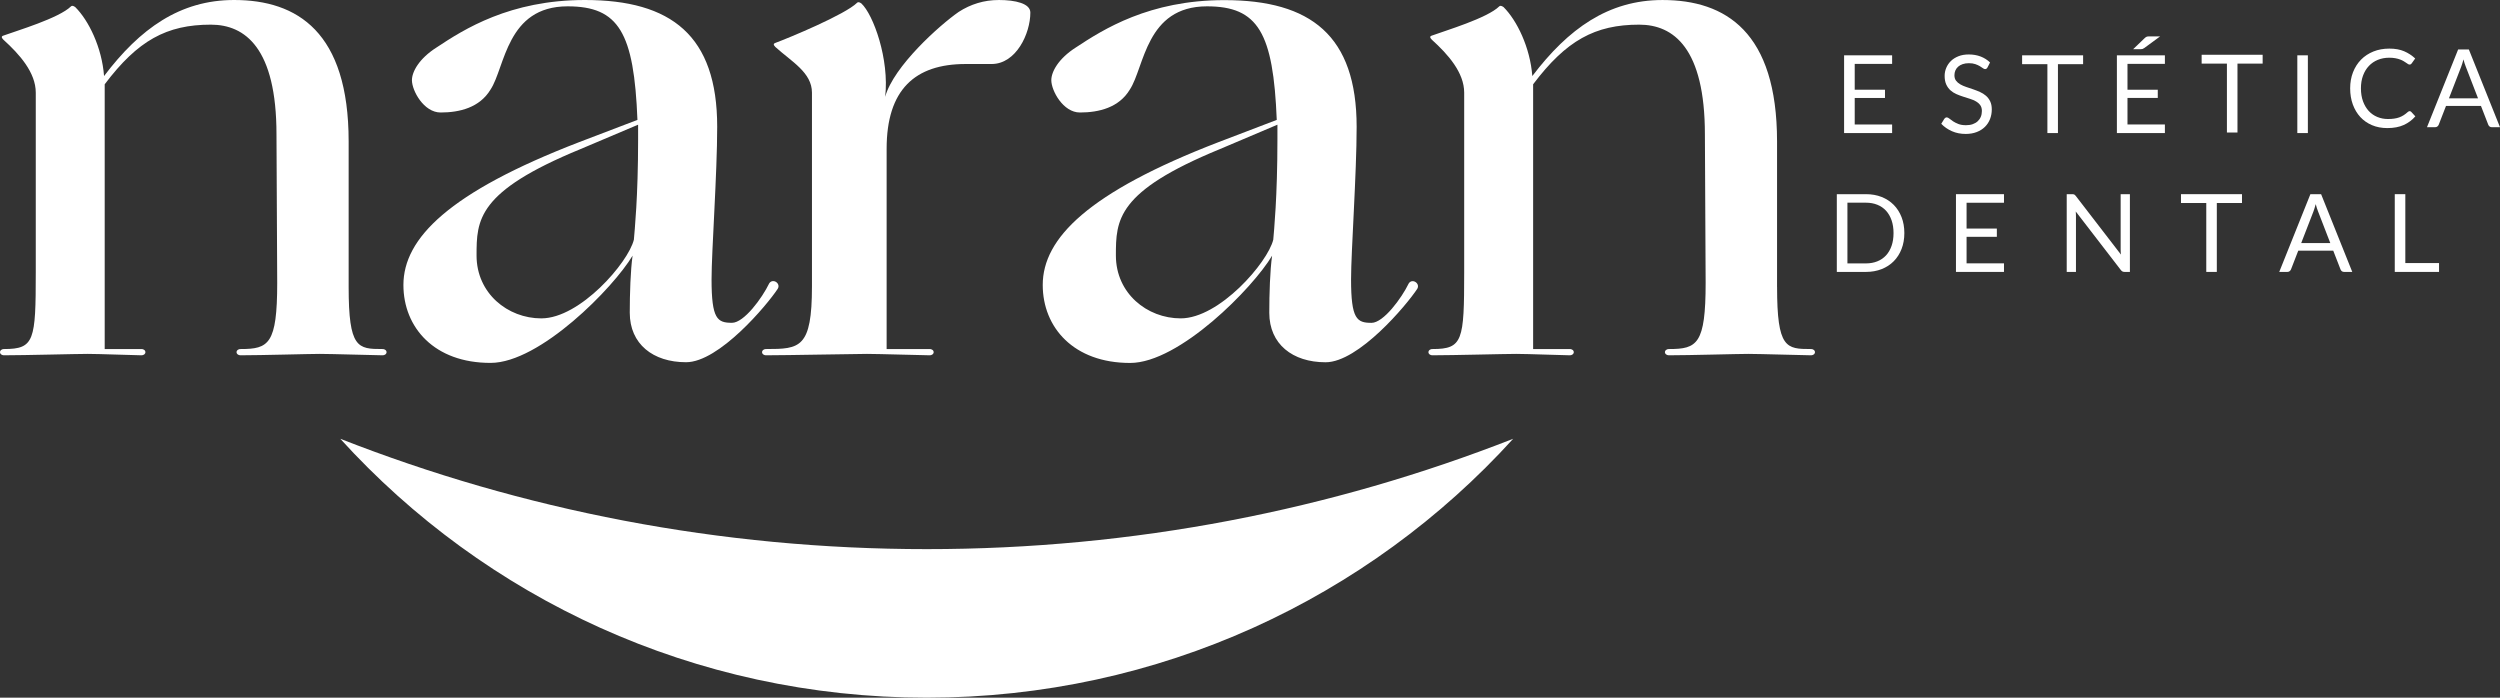
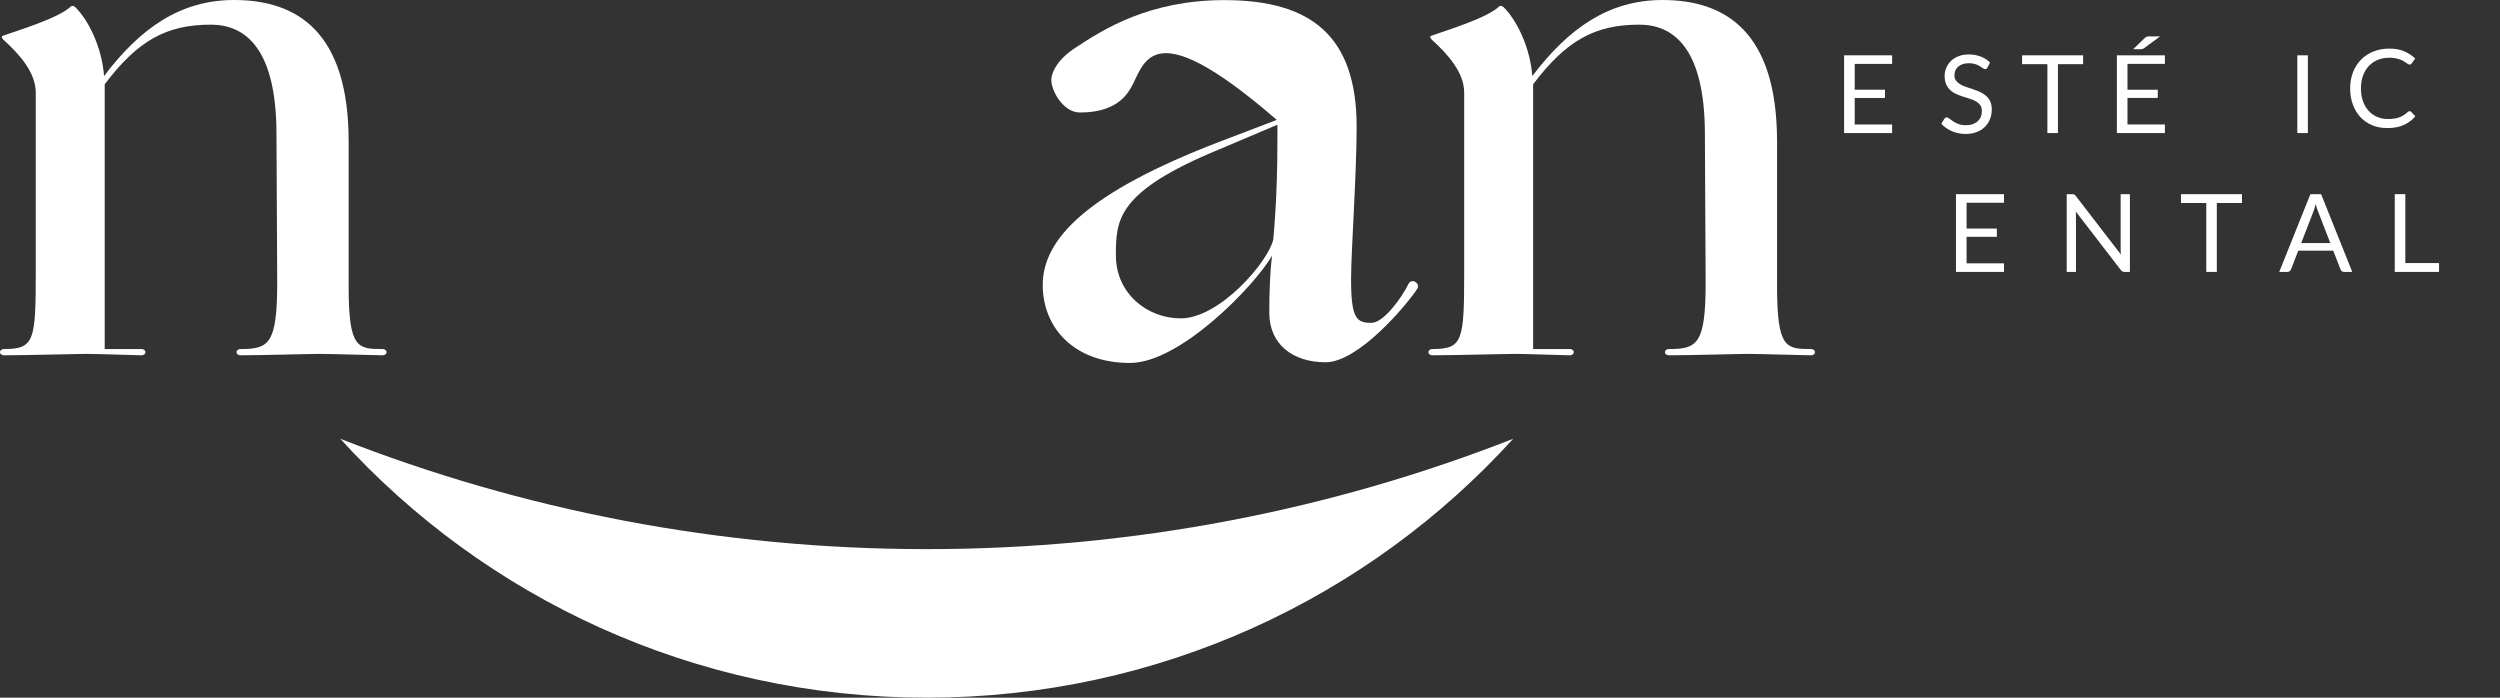
<svg xmlns="http://www.w3.org/2000/svg" width="172" height="48" viewBox="0 0 172 48" fill="none">
  <rect x="0" y="0" width="172" height="48" fill="#333333" stroke="none" />
  <g id="logo-naran 1" clip-path="url(#clip0_196_245)">
    <path id="Vector" d="M63.759 37.78C49.514 37.78 35.9 35.085 23.412 30.188C33.35 41.127 47.743 48.001 63.759 48.001C79.775 48.001 94.168 41.124 104.107 30.188C91.614 35.085 78.005 37.78 63.759 37.78Z" fill="white" />
    <path id="Vector_2" d="M23.987 19.747C23.987 23.963 24.614 24.014 26.309 24.014C26.693 24.014 26.693 24.444 26.309 24.444C25.926 24.444 22.777 24.348 22.006 24.348C21.281 24.348 17.964 24.444 16.56 24.444C16.177 24.444 16.177 24.014 16.56 24.014C18.491 24.014 19.072 23.675 19.072 19.459L19.022 9.251C19.022 3.305 16.864 1.696 14.508 1.696C11.46 1.696 9.48 2.783 7.203 5.799V24.014H9.719C10.102 24.014 10.102 24.444 9.719 24.444C9.336 24.444 6.815 24.348 6.04 24.348C5.265 24.348 1.686 24.444 0.286 24.444C-0.097 24.444 -0.097 24.014 0.286 24.014C2.364 24.014 2.461 23.437 2.461 18.74V6.376C2.461 4.989 1.348 3.74 0.235 2.732C0.087 2.586 0.087 2.494 0.235 2.449C1.166 2.11 4.062 1.249 4.888 0.435C4.938 0.384 5.035 0.384 5.174 0.485C6.097 1.396 7.012 3.264 7.159 5.232C9.627 1.968 12.384 0 16.106 0C20.459 0 23.987 2.206 23.987 9.732V19.747Z" fill="white" />
    <path id="Vector_3" d="M122.263 19.747C122.263 23.963 122.89 24.014 124.585 24.014C124.968 24.014 124.968 24.444 124.585 24.444C124.201 24.444 121.052 24.348 120.282 24.348C119.557 24.348 116.24 24.444 114.836 24.444C114.448 24.444 114.448 24.014 114.836 24.014C116.766 24.014 117.348 23.675 117.348 19.459L117.297 9.251C117.297 3.305 115.135 1.696 112.779 1.696C109.736 1.696 107.755 2.783 105.479 5.8V24.014H107.991C108.374 24.014 108.374 24.444 107.991 24.444C107.608 24.444 105.091 24.348 104.316 24.348C103.54 24.348 99.962 24.444 98.562 24.444C98.179 24.444 98.179 24.014 98.562 24.014C100.64 24.014 100.736 23.437 100.736 18.74V6.376C100.736 4.989 99.624 3.74 98.511 2.732C98.363 2.586 98.363 2.494 98.511 2.449C99.429 2.11 102.329 1.25 103.151 0.435C103.202 0.384 103.299 0.384 103.442 0.485C104.36 1.396 105.275 3.264 105.423 5.232C107.901 1.969 110.657 0.001 114.38 0.001C118.733 0.001 122.261 2.207 122.261 9.733V19.748L122.263 19.747Z" fill="white" />
-     <path id="Vector_4" d="M27.755 19.605C27.755 16.392 30.895 13.229 39.839 9.782L43.856 8.249C43.62 2.253 42.583 0.436 39.051 0.436C34.844 0.436 34.76 4.627 33.749 6.161C32.999 7.405 31.62 7.74 30.314 7.74C29.155 7.74 28.341 6.236 28.341 5.518C28.341 4.941 28.826 4.034 30.036 3.265C31.915 2.018 35.072 0 40.239 0C46.19 0 49.343 2.449 49.343 8.72C49.343 11.938 48.955 17.302 48.955 19.221C48.955 21.953 49.351 22.209 50.362 22.209C51.188 22.209 52.436 20.504 52.921 19.497C53.165 19.117 53.747 19.497 53.503 19.877C52.778 20.98 49.474 24.921 47.202 24.921C44.93 24.921 43.328 23.671 43.328 21.515C43.328 20.224 43.379 18.595 43.522 17.588C42.215 19.79 37.141 24.967 33.756 24.967C29.883 24.976 27.755 22.531 27.755 19.606V19.605ZM37.246 21.904C39.906 21.904 43.227 18.067 43.611 16.489C43.661 15.866 43.902 13.564 43.902 9.586V8.579L39.935 10.259C32.825 13.18 32.787 15.127 32.787 17.588C32.792 20.178 34.924 21.905 37.246 21.905V21.904Z" fill="white" />
-     <path id="Vector_5" d="M71.74 19.605C71.74 16.392 74.88 13.229 83.828 9.782L87.841 8.249C87.6 2.257 86.568 0.436 83.04 0.436C78.829 0.436 78.745 4.626 77.733 6.161C76.987 7.405 75.605 7.74 74.298 7.74C73.143 7.74 72.33 6.236 72.33 5.518C72.33 4.941 72.814 4.034 74.02 3.265C75.909 2.018 79.065 0.008 84.237 0.008C90.188 0.008 93.337 2.452 93.337 8.729C93.337 11.941 92.953 17.311 92.953 19.224C92.953 21.957 93.35 22.212 94.361 22.212C95.183 22.212 96.434 20.508 96.92 19.501C97.16 19.121 97.742 19.501 97.501 19.881C96.777 20.983 93.472 24.924 91.201 24.924C88.929 24.924 87.327 23.675 87.327 21.519C87.327 20.228 87.377 18.598 87.521 17.591C86.214 19.797 81.139 24.971 77.755 24.971C73.873 24.975 71.74 22.531 71.74 19.606V19.605ZM81.232 21.904C83.892 21.904 87.217 18.067 87.601 16.489C87.651 15.866 87.887 13.568 87.887 9.586V8.579L83.926 10.259C76.815 13.18 76.773 15.127 76.773 17.588C76.778 20.178 78.914 21.904 81.232 21.904V21.904Z" fill="white" />
-     <path id="Vector_6" d="M68.714 0C69.873 0 70.888 0.243 70.888 0.865C70.888 2.31 69.91 4.404 68.22 4.404H66.433C62.952 4.404 61 6.163 61 10.238V24.014H63.951C64.334 24.014 64.334 24.444 63.951 24.444C63.568 24.444 60.419 24.348 59.648 24.348C58.877 24.348 54.114 24.444 52.715 24.444C52.332 24.444 52.332 24.014 52.715 24.014C55.037 24.014 55.863 23.951 55.863 19.701V6.376C55.863 4.989 54.459 4.241 53.347 3.234C53.2 3.088 53.2 2.996 53.347 2.951C54.266 2.612 58.156 0.999 58.974 0.185C59.024 0.134 59.121 0.134 59.26 0.235C60.086 0.999 61.199 4.08 60.899 6.662C61.481 4.556 64.646 1.731 65.957 0.82C66.779 0.289 67.702 0.001 68.713 0.001L68.714 0Z" fill="white" />
+     <path id="Vector_5" d="M71.74 19.605C71.74 16.392 74.88 13.229 83.828 9.782L87.841 8.249C78.829 0.436 78.745 4.626 77.733 6.161C76.987 7.405 75.605 7.74 74.298 7.74C73.143 7.74 72.33 6.236 72.33 5.518C72.33 4.941 72.814 4.034 74.02 3.265C75.909 2.018 79.065 0.008 84.237 0.008C90.188 0.008 93.337 2.452 93.337 8.729C93.337 11.941 92.953 17.311 92.953 19.224C92.953 21.957 93.35 22.212 94.361 22.212C95.183 22.212 96.434 20.508 96.92 19.501C97.16 19.121 97.742 19.501 97.501 19.881C96.777 20.983 93.472 24.924 91.201 24.924C88.929 24.924 87.327 23.675 87.327 21.519C87.327 20.228 87.377 18.598 87.521 17.591C86.214 19.797 81.139 24.971 77.755 24.971C73.873 24.975 71.74 22.531 71.74 19.606V19.605ZM81.232 21.904C83.892 21.904 87.217 18.067 87.601 16.489C87.651 15.866 87.887 13.568 87.887 9.586V8.579L83.926 10.259C76.815 13.18 76.773 15.127 76.773 17.588C76.778 20.178 78.914 21.904 81.232 21.904V21.904Z" fill="white" />
    <path id="Vector_7" d="M130.178 3.806V4.396H127.604V6.173H129.687V6.74H127.604V8.565H130.178V9.155H126.874V3.806H130.178Z" fill="white" />
    <path id="Vector_8" d="M136.739 4.642C136.717 4.68 136.693 4.708 136.668 4.726C136.643 4.745 136.611 4.754 136.571 4.754C136.529 4.754 136.479 4.733 136.423 4.691C136.367 4.649 136.296 4.602 136.21 4.551C136.124 4.5 136.02 4.453 135.899 4.411C135.779 4.369 135.632 4.348 135.46 4.348C135.298 4.348 135.154 4.369 135.03 4.413C134.905 4.457 134.8 4.515 134.717 4.59C134.634 4.665 134.57 4.753 134.528 4.853C134.486 4.954 134.465 5.063 134.465 5.18C134.465 5.329 134.501 5.453 134.575 5.551C134.649 5.649 134.746 5.733 134.867 5.803C134.987 5.873 135.125 5.933 135.278 5.984C135.432 6.036 135.589 6.088 135.75 6.143C135.91 6.198 136.068 6.26 136.221 6.328C136.374 6.396 136.512 6.483 136.632 6.587C136.753 6.692 136.85 6.819 136.924 6.972C136.998 7.124 137.035 7.31 137.035 7.531C137.035 7.766 136.994 7.985 136.915 8.19C136.835 8.396 136.719 8.574 136.565 8.726C136.412 8.878 136.224 8.997 136 9.084C135.777 9.171 135.523 9.215 135.239 9.215C134.892 9.215 134.576 9.152 134.291 9.026C134.005 8.9 133.761 8.73 133.559 8.517L133.769 8.173C133.788 8.146 133.813 8.123 133.842 8.104C133.871 8.086 133.903 8.076 133.937 8.076C133.99 8.076 134.049 8.104 134.117 8.16C134.184 8.216 134.268 8.278 134.369 8.345C134.47 8.412 134.593 8.474 134.736 8.53C134.879 8.586 135.055 8.614 135.261 8.614C135.434 8.614 135.587 8.591 135.722 8.543C135.856 8.495 135.97 8.429 136.064 8.343C136.157 8.257 136.229 8.155 136.279 8.035C136.329 7.916 136.354 7.782 136.354 7.636C136.354 7.474 136.317 7.342 136.243 7.238C136.17 7.135 136.073 7.049 135.954 6.979C135.834 6.909 135.697 6.85 135.544 6.802C135.391 6.753 135.233 6.704 135.073 6.652C134.912 6.601 134.755 6.542 134.601 6.475C134.448 6.408 134.311 6.321 134.192 6.214C134.072 6.106 133.976 5.973 133.902 5.813C133.828 5.652 133.791 5.453 133.791 5.217C133.791 5.028 133.828 4.845 133.902 4.669C133.976 4.492 134.082 4.335 134.221 4.198C134.361 4.061 134.534 3.952 134.74 3.87C134.945 3.788 135.182 3.747 135.448 3.747C135.748 3.747 136.021 3.794 136.268 3.888C136.515 3.983 136.731 4.12 136.915 4.299L136.739 4.642Z" fill="white" />
    <path id="Vector_9" d="M143.318 3.806V4.415H141.586V9.155H140.861V4.415H139.121V3.806H143.318Z" fill="white" />
    <path id="Vector_10" d="M148.945 3.806V4.396H146.371V6.173H148.455V6.74H146.371V8.565H148.945V9.155H145.642V3.806H148.945ZM148.616 2.504L147.516 3.31C147.474 3.34 147.436 3.359 147.404 3.37C147.371 3.38 147.329 3.385 147.276 3.385H146.76L147.549 2.627C147.575 2.602 147.597 2.582 147.619 2.567C147.64 2.552 147.662 2.54 147.684 2.53C147.707 2.52 147.732 2.513 147.759 2.509C147.786 2.506 147.822 2.504 147.864 2.504H148.616Z" fill="white" />
-     <path id="Vector_11" d="M155.67 3.768V4.376H153.938V9.117H153.212V4.376H151.473V3.768H155.67Z" fill="white" />
    <path id="Vector_12" d="M158.781 9.155H158.056V3.806H158.781V9.155Z" fill="white" />
    <path id="Vector_13" d="M165.783 7.647C165.824 7.647 165.859 7.663 165.892 7.696L166.176 8.005C165.956 8.259 165.691 8.457 165.378 8.599C165.064 8.741 164.687 8.812 164.246 8.812C163.86 8.812 163.509 8.745 163.195 8.612C162.881 8.479 162.612 8.292 162.39 8.052C162.169 7.812 161.997 7.524 161.874 7.188C161.752 6.852 161.691 6.483 161.691 6.079C161.691 5.676 161.756 5.307 161.887 4.971C162.018 4.635 162.202 4.347 162.439 4.105C162.676 3.863 162.96 3.677 163.29 3.543C163.62 3.41 163.985 3.344 164.384 3.344C164.784 3.344 165.119 3.404 165.404 3.526C165.689 3.649 165.943 3.814 166.165 4.023L165.929 4.355C165.912 4.38 165.892 4.401 165.87 4.417C165.847 4.432 165.814 4.441 165.772 4.441C165.74 4.441 165.706 4.429 165.669 4.405C165.633 4.382 165.59 4.352 165.54 4.318C165.491 4.283 165.432 4.246 165.365 4.206C165.297 4.166 165.218 4.128 165.125 4.094C165.032 4.059 164.926 4.029 164.803 4.006C164.681 3.983 164.541 3.971 164.381 3.971C164.094 3.971 163.832 4.02 163.593 4.118C163.355 4.216 163.15 4.356 162.978 4.538C162.806 4.72 162.672 4.941 162.576 5.202C162.479 5.464 162.432 5.756 162.432 6.079C162.432 6.403 162.479 6.71 162.576 6.972C162.672 7.233 162.803 7.454 162.968 7.634C163.134 7.814 163.33 7.952 163.558 8.047C163.785 8.141 164.029 8.188 164.291 8.188C164.451 8.188 164.594 8.179 164.721 8.16C164.848 8.142 164.966 8.113 165.075 8.073C165.183 8.033 165.284 7.982 165.378 7.922C165.471 7.861 165.566 7.788 165.66 7.703C165.702 7.666 165.743 7.647 165.783 7.647Z" fill="white" />
-     <path id="Vector_14" d="M172 8.752H171.439C171.374 8.752 171.322 8.736 171.282 8.703C171.242 8.671 171.212 8.63 171.192 8.58L170.691 7.289H168.285L167.784 8.58C167.766 8.625 167.736 8.665 167.694 8.7C167.652 8.734 167.6 8.752 167.537 8.752H166.976L169.12 3.403H169.857L172 8.752ZM168.487 6.766H170.489L169.647 4.59C169.592 4.456 169.539 4.288 169.486 4.086C169.459 4.188 169.432 4.282 169.406 4.368C169.38 4.454 169.354 4.529 169.329 4.594L168.487 6.766Z" fill="white" />
-     <path id="Vector_15" d="M131.019 16.035C131.019 16.436 130.956 16.8 130.828 17.129C130.701 17.457 130.522 17.738 130.29 17.972C130.058 18.207 129.78 18.388 129.456 18.515C129.131 18.643 128.772 18.708 128.378 18.708H126.373V13.359H128.378C128.772 13.359 129.131 13.423 129.456 13.551C129.78 13.679 130.058 13.861 130.29 14.096C130.522 14.331 130.701 14.613 130.828 14.941C130.956 15.27 131.019 15.635 131.019 16.035ZM130.275 16.035C130.275 15.707 130.23 15.413 130.14 15.154C130.05 14.896 129.923 14.677 129.759 14.497C129.594 14.318 129.395 14.181 129.16 14.087C128.925 13.992 128.665 13.945 128.378 13.945H127.103V18.122H128.378C128.665 18.122 128.925 18.074 129.16 17.98C129.395 17.886 129.594 17.749 129.759 17.571C129.923 17.393 130.05 17.174 130.14 16.916C130.23 16.658 130.275 16.364 130.275 16.035Z" fill="white" />
    <path id="Vector_16" d="M137.874 13.359V13.949H135.3V15.725H137.383V16.293H135.3V18.118H137.874V18.708H134.57V13.359H137.874Z" fill="white" />
    <path id="Vector_17" d="M142.709 13.383C142.739 13.399 142.775 13.433 142.815 13.482L145.92 17.513C145.913 17.449 145.908 17.385 145.905 17.325C145.902 17.264 145.901 17.204 145.901 17.148V13.359H146.537V18.708H146.171C146.114 18.708 146.065 18.697 146.027 18.678C145.988 18.658 145.95 18.625 145.913 18.577L142.811 14.55C142.816 14.612 142.82 14.673 142.823 14.732C142.825 14.792 142.826 14.847 142.826 14.897V18.708H142.19V13.359H142.565C142.629 13.359 142.678 13.367 142.709 13.383Z" fill="white" />
    <path id="Vector_18" d="M154.249 13.359V13.967H152.517V18.708H151.792V13.967H150.052V13.359H154.249Z" fill="white" />
    <path id="Vector_19" d="M161.836 18.708H161.275C161.21 18.708 161.158 18.692 161.118 18.659C161.077 18.627 161.047 18.585 161.028 18.536L160.526 17.244H158.121L157.62 18.536C157.602 18.581 157.572 18.621 157.53 18.655C157.488 18.69 157.436 18.708 157.373 18.708H156.812L158.955 13.359H159.692L161.836 18.708ZM158.323 16.722H160.324L159.483 14.546C159.428 14.412 159.374 14.243 159.322 14.042C159.295 14.144 159.268 14.238 159.241 14.324C159.215 14.41 159.19 14.485 159.165 14.55L158.323 16.722Z" fill="white" />
    <path id="Vector_20" d="M165.486 18.099H167.806V18.708H164.76V13.359H165.486V18.099Z" fill="white" />
  </g>
  <defs>
    <clipPath id="clip0_196_245">
      <rect width="172" height="48" fill="white" />
    </clipPath>
  </defs>
</svg>